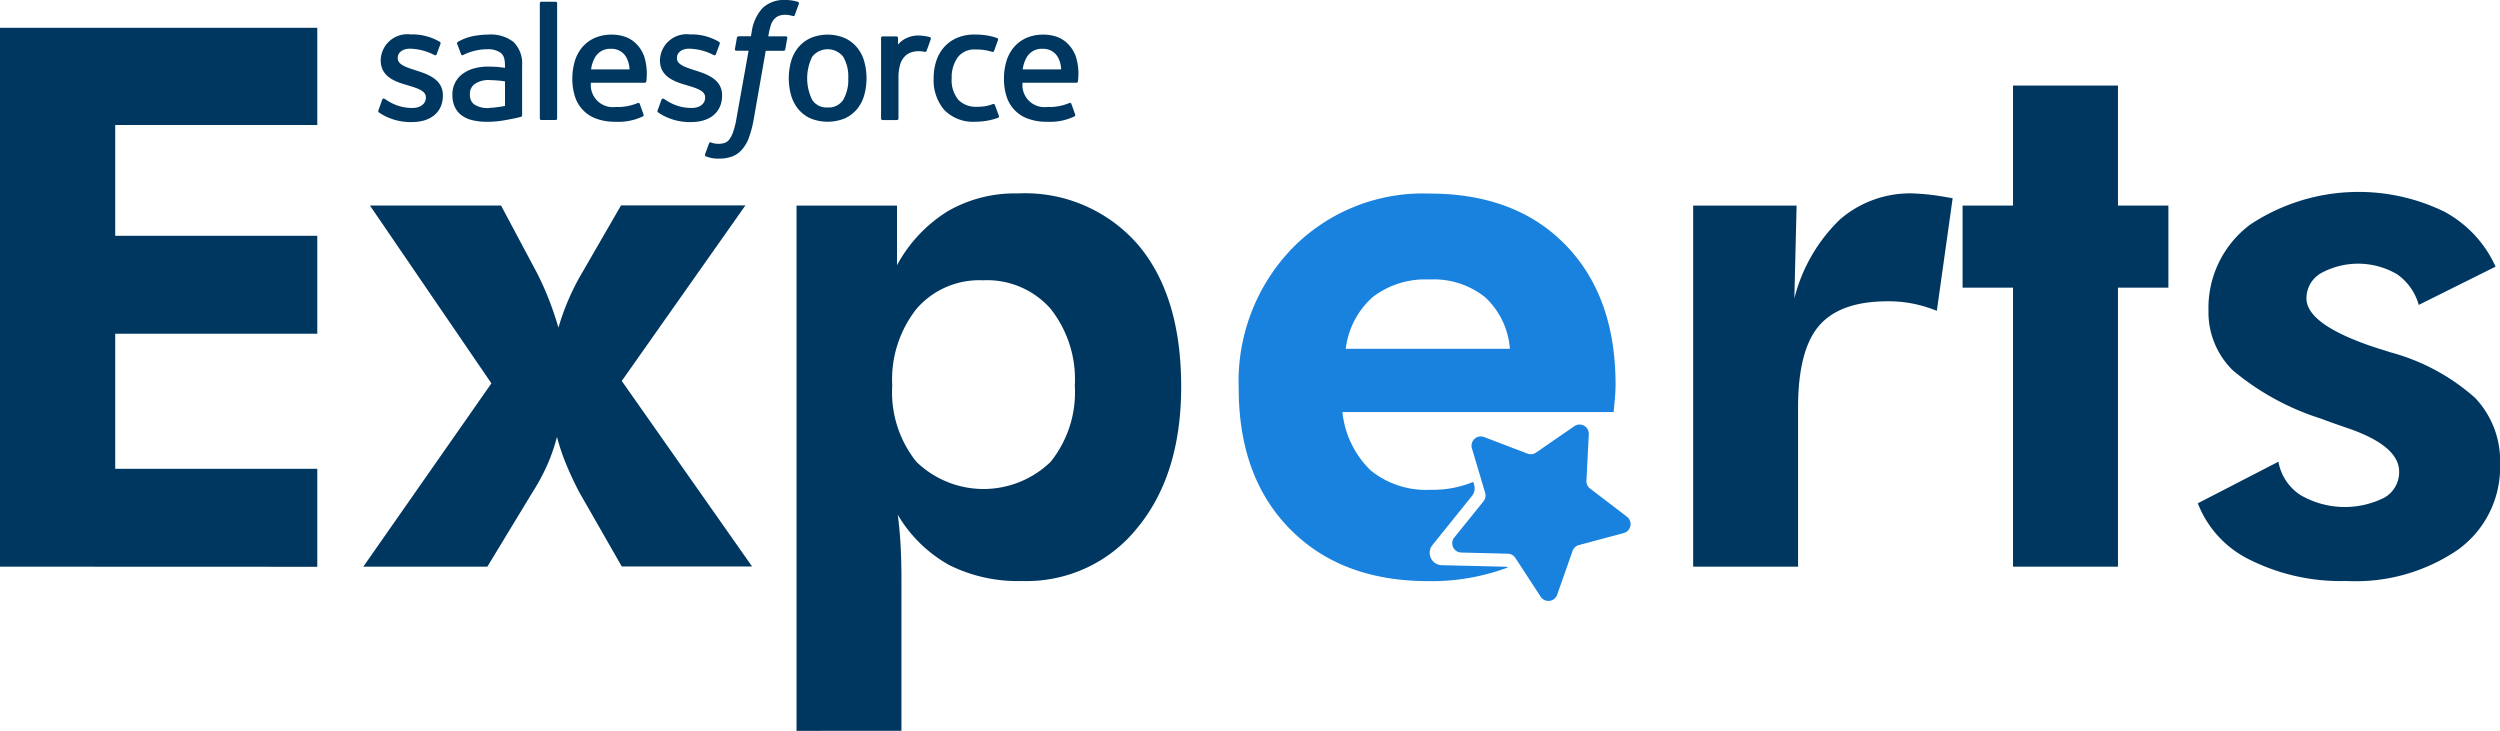
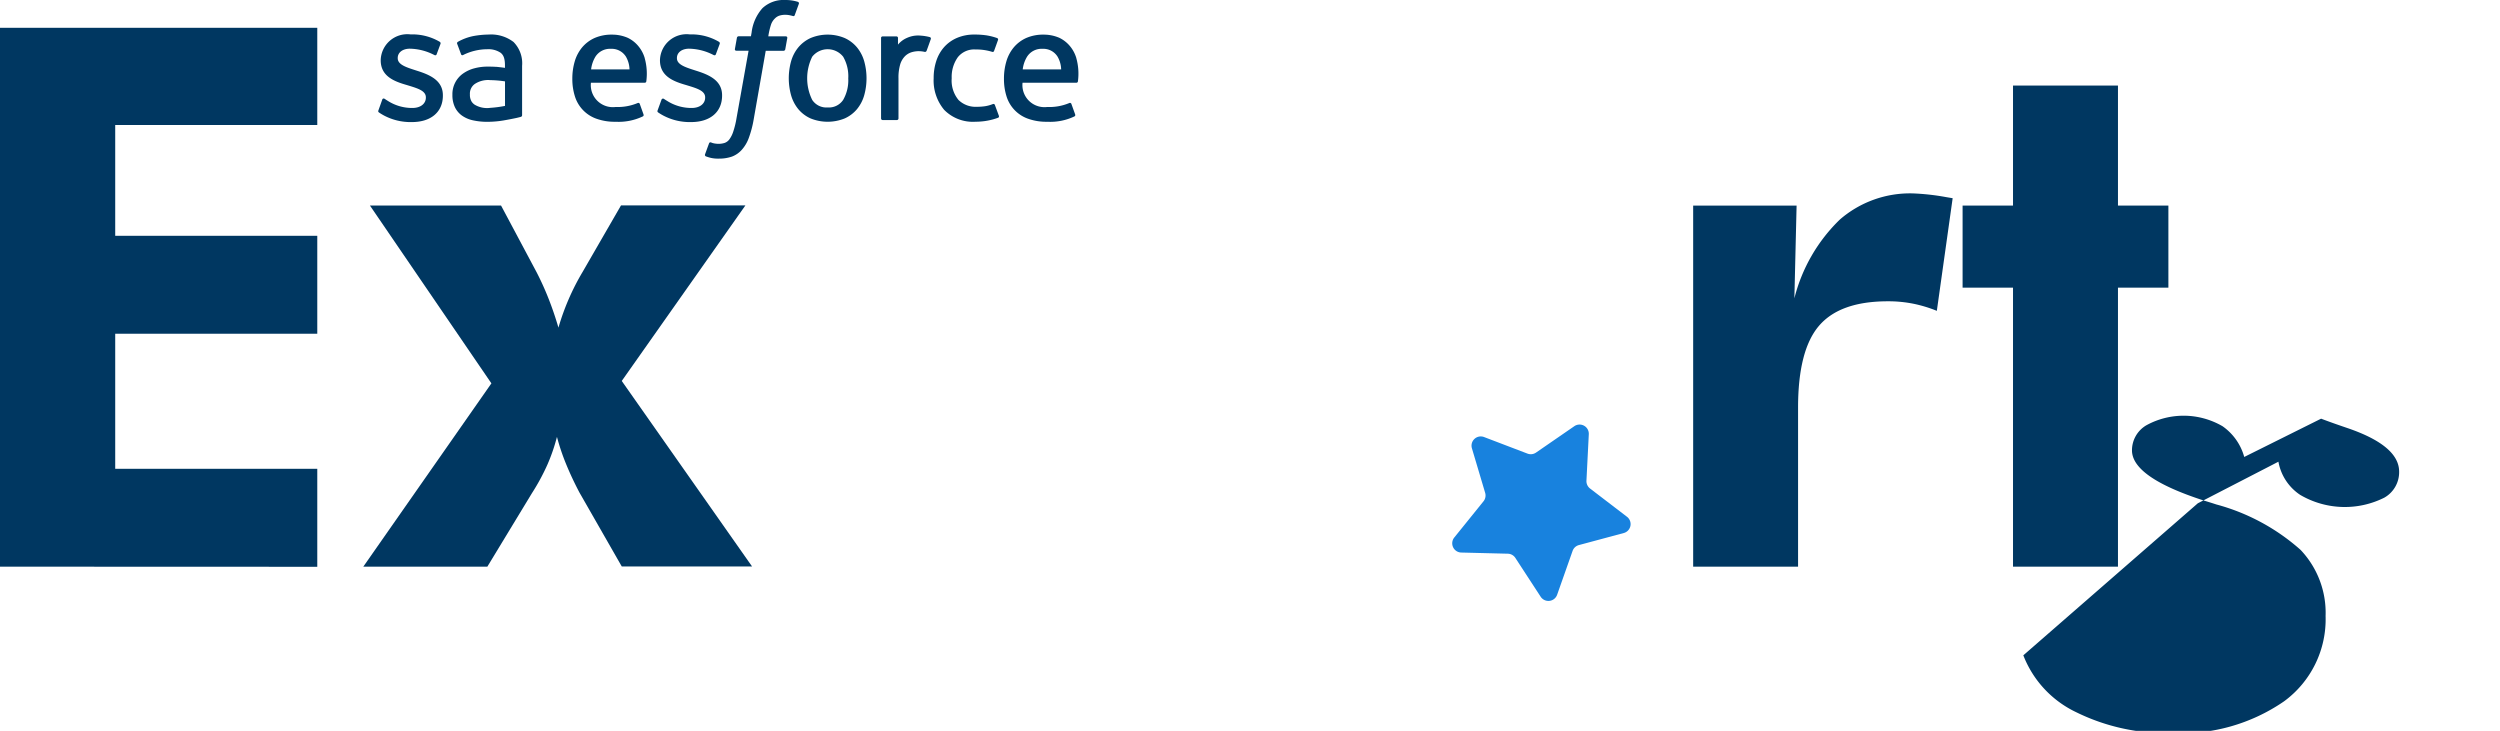
<svg xmlns="http://www.w3.org/2000/svg" height="48.495" viewBox="0 0 165.888 48.495" width="165.888">
  <path d="m784.864 572.015v-35.757h21.053v6.448h-13.408v7.353h13.408v6.5h-13.408v8.964h13.408v6.5z" fill="#003761" transform="translate(-784.864 -534.414)" />
  <path d="m825.809 576.227h-8.231l8.5-12.163-8.06-11.8h8.7l2.368 4.443a19.083 19.083 0 0 1 .794 1.759q.354.9.647 1.9a15.838 15.838 0 0 1 1.612-3.712l2.54-4.4h8.255l-8.206 11.65 8.646 12.309h-8.646l-2.81-4.91q-.488-.927-.867-1.844a14.426 14.426 0 0 1 -.623-1.844 12.05 12.05 0 0 1 -.635 1.844 14.238 14.238 0 0 1 -1.026 1.893z" fill="#003761" transform="translate(-793.471 -538.626)" />
-   <path d="m856.589 586.833v-34.853h6.667v3.956a9.538 9.538 0 0 1 3.359-3.578 8.881 8.881 0 0 1 4.628-1.185 9.93 9.93 0 0 1 7.987 3.382q2.882 3.383 2.882 9.44 0 5.838-2.906 9.367a9.419 9.419 0 0 1 -7.645 3.529 10.185 10.185 0 0 1 -4.848-1.062 9.124 9.124 0 0 1 -3.407-3.334c.082.6.143 1.258.184 1.965s.061 1.519.061 2.43v9.941zm6.351-22.911a7.367 7.367 0 0 0 1.6 5.056 6.4 6.4 0 0 0 8.914 0 7.371 7.371 0 0 0 1.6-5.056 7.535 7.535 0 0 0 -1.624-5.116 5.625 5.625 0 0 0 -4.482-1.869 5.5 5.5 0 0 0 -4.385 1.88 7.548 7.548 0 0 0 -1.623 5.105z" fill="#003761" transform="translate(-803.735 -538.338)" />
-   <path d="m918.084 554.584q-3.316-3.4-9.027-3.4a12.135 12.135 0 0 0 -9.1 3.633 12.7 12.7 0 0 0 -3.552 9.285c0 3.906 1.12 7.015 3.39 9.329s5.335 3.471 9.211 3.471a14.483 14.483 0 0 0 5.276-.914.637.637 0 0 0 -.236-.044l-4.163-.1a.821.821 0 0 1 -.619-1.341l2.609-3.242a.819.819 0 0 0 .155-.752l-.059-.192a7.028 7.028 0 0 1 -2.815.523 5.838 5.838 0 0 1 -3.987-1.282 6.276 6.276 0 0 1 -1.879-3.876h17.995c.052-.479.081-.855.1-1.105s.029-.486.029-.7c.003-3.935-1.112-7.016-3.328-9.293zm-14.576 6.9a5.464 5.464 0 0 1 1.791-3.434 5.729 5.729 0 0 1 3.758-1.164 5.468 5.468 0 0 1 3.685 1.164 5.186 5.186 0 0 1 1.658 3.434z" fill="#1882de" transform="translate(-814.211 -538.34)" />
  <path d="m944.045 558.134a11.007 11.007 0 0 1 3.017-5.227 7.1 7.1 0 0 1 4.872-1.735 15.6 15.6 0 0 1 2.174.244l.44.074-1.05 7.474a8.849 8.849 0 0 0 -1.576-.476 8.486 8.486 0 0 0 -1.672-.158q-3.176 0-4.568 1.623t-1.392 5.435v10.552h-6.961v-23.96h6.863z" fill="#003761" transform="translate(-824.979 -538.338)" />
  <path d="m964.936 573.384v-18.514h-3.346v-5.446h3.346v-7.964h6.964v7.964h3.346v5.446h-3.346v18.514z" fill="#003761" transform="translate(-831.362 -535.783)" />
-   <path d="m982.77 571.7 5.349-2.76a3.345 3.345 0 0 0 1.441 2.2 5.85 5.85 0 0 0 5.592.183 1.941 1.941 0 0 0 .977-1.722q0-1.732-3.469-2.906-1.074-.366-1.709-.61a17.182 17.182 0 0 1 -5.85-3.2 5.39 5.39 0 0 1 -1.623-3.981 6.9 6.9 0 0 1 2.76-5.692 13.015 13.015 0 0 1 12.859-.879 7.754 7.754 0 0 1 3.432 3.664l-5.1 2.54a3.679 3.679 0 0 0 -1.441-2.039 5.13 5.13 0 0 0 -5.056-.061 1.923 1.923 0 0 0 -.952 1.661q0 1.783 4.738 3.322.561.17.855.268a13.81 13.81 0 0 1 5.593 3.015 6.059 6.059 0 0 1 1.661 4.385 6.749 6.749 0 0 1 -2.76 5.667 12.016 12.016 0 0 1 -7.449 2.1 13.475 13.475 0 0 1 -6.338-1.38 6.963 6.963 0 0 1 -3.51-3.775z" fill="#003761" transform="translate(-836.934 -538.304)" />
+   <path d="m982.77 571.7 5.349-2.76a3.345 3.345 0 0 0 1.441 2.2 5.85 5.85 0 0 0 5.592.183 1.941 1.941 0 0 0 .977-1.722q0-1.732-3.469-2.906-1.074-.366-1.709-.61l-5.1 2.54a3.679 3.679 0 0 0 -1.441-2.039 5.13 5.13 0 0 0 -5.056-.061 1.923 1.923 0 0 0 -.952 1.661q0 1.783 4.738 3.322.561.17.855.268a13.81 13.81 0 0 1 5.593 3.015 6.059 6.059 0 0 1 1.661 4.385 6.749 6.749 0 0 1 -2.76 5.667 12.016 12.016 0 0 1 -7.449 2.1 13.475 13.475 0 0 1 -6.338-1.38 6.963 6.963 0 0 1 -3.51-3.775z" fill="#003761" transform="translate(-836.934 -538.304)" />
  <path d="m919.318 580.556-3.085-.077a.613.613 0 0 1 -.461-1l1.937-2.4a.612.612 0 0 0 .111-.559l-.88-2.958a.613.613 0 0 1 .806-.747l2.883 1.1a.612.612 0 0 0 .566-.069l2.541-1.751a.613.613 0 0 1 .96.536l-.156 3.082a.615.615 0 0 0 .24.518l2.45 1.875a.613.613 0 0 1 -.213 1.078l-2.979.8a.612.612 0 0 0 -.418.388l-1.026 2.91a.613.613 0 0 1 -1.091.13l-1.685-2.584a.614.614 0 0 0 -.5-.272z" fill="#1882de" transform="translate(-819.271 -543.815)" />
  <g fill="#003761">
    <path d="m818.937 541.886c-.039.1.013.122.026.139a3.675 3.675 0 0 0 .352.214 3.766 3.766 0 0 0 1.845.43c1.265 0 2.052-.673 2.052-1.756v-.021c0-1-.887-1.366-1.719-1.629l-.108-.035c-.628-.2-1.169-.38-1.169-.793v-.021c0-.354.316-.614.807-.614a3.637 3.637 0 0 1 1.607.412s.124.079.168-.04c.024-.065.235-.632.257-.693a.117.117 0 0 0 -.061-.142 3.587 3.587 0 0 0 -1.813-.487h-.126a1.768 1.768 0 0 0 -1.968 1.7v.021c0 1.057.892 1.4 1.728 1.639l.134.041c.609.187 1.134.349 1.134.776v.022c0 .392-.342.684-.891.684a2.989 2.989 0 0 1 -1.631-.469c-.088-.053-.139-.09-.208-.132a.1.1 0 0 0 -.167.057z" transform="translate(-793.825 -534.569)" />
    <path d="m844.078 541.886c-.038.1.014.122.027.139a3.669 3.669 0 0 0 .352.214 3.766 3.766 0 0 0 1.845.43c1.265 0 2.052-.673 2.052-1.756v-.021c0-1-.887-1.366-1.719-1.629l-.108-.035c-.628-.2-1.169-.38-1.169-.793v-.021c0-.354.317-.614.808-.614a3.639 3.639 0 0 1 1.607.412s.124.079.168-.04c.024-.065.235-.632.257-.693a.117.117 0 0 0 -.061-.142 3.585 3.585 0 0 0 -1.813-.487h-.124a1.769 1.769 0 0 0 -1.968 1.7v.021c0 1.057.894 1.4 1.729 1.639l.134.041c.609.187 1.135.349 1.135.776v.022c0 .392-.341.684-.892.684a2.99 2.99 0 0 1 -1.631-.469c-.089-.053-.142-.089-.209-.132a.107.107 0 0 0 -.166.057z" transform="translate(-800.44 -534.569)" />
    <path d="m860.894 538.634a2.558 2.558 0 0 0 -.48-.918 2.312 2.312 0 0 0 -.812-.616 2.931 2.931 0 0 0 -2.265 0 2.307 2.307 0 0 0 -.811.617 2.546 2.546 0 0 0 -.48.917 4.221 4.221 0 0 0 0 2.27 2.562 2.562 0 0 0 .48.917 2.273 2.273 0 0 0 .812.612 3.008 3.008 0 0 0 2.264 0 2.279 2.279 0 0 0 .812-.612 2.555 2.555 0 0 0 .48-.917 4.222 4.222 0 0 0 0-2.27m-1.057 1.135a2.605 2.605 0 0 1 -.339 1.436 1.137 1.137 0 0 1 -1.028.5 1.125 1.125 0 0 1 -1.024-.5 3.242 3.242 0 0 1 0-2.867 1.31 1.31 0 0 1 2.053 0 2.583 2.583 0 0 1 .339 1.431" transform="translate(-803.551 -534.575)" />
    <path d="m873 541.541a.1.1 0 0 0 -.135-.063 2.4 2.4 0 0 1 -.492.139 3.616 3.616 0 0 1 -.578.042 1.615 1.615 0 0 1 -1.209-.452 2.024 2.024 0 0 1 -.453-1.444 2.246 2.246 0 0 1 .405-1.391 1.382 1.382 0 0 1 1.172-.516 3.539 3.539 0 0 1 1.116.16s.083.036.122-.073c.094-.257.161-.44.26-.721a.1.1 0 0 0 -.066-.125 4.116 4.116 0 0 0 -.7-.178 5.342 5.342 0 0 0 -.792-.053 2.883 2.883 0 0 0 -1.177.227 2.434 2.434 0 0 0 -.852.616 2.606 2.606 0 0 0 -.513.917 3.629 3.629 0 0 0 -.172 1.138 3.032 3.032 0 0 0 .7 2.1 2.668 2.668 0 0 0 2.085.786 4.314 4.314 0 0 0 1.5-.267.1.1 0 0 0 .043-.126z" fill-rule="evenodd" transform="translate(-806.983 -534.573)" />
    <path d="m880.071 538.435a2.229 2.229 0 0 0 -.457-.837 2.086 2.086 0 0 0 -.679-.517 2.6 2.6 0 0 0 -1.024-.208 2.8 2.8 0 0 0 -1.18.229 2.34 2.34 0 0 0 -.823.629 2.584 2.584 0 0 0 -.484.928 4 4 0 0 0 -.157 1.141 3.811 3.811 0 0 0 .162 1.141 2.29 2.29 0 0 0 1.417 1.505 3.605 3.605 0 0 0 1.3.209 3.722 3.722 0 0 0 1.8-.357c.04-.023.077-.06.031-.172l-.235-.654a.1.1 0 0 0 -.134-.062 3.431 3.431 0 0 1 -1.468.264 1.463 1.463 0 0 1 -1.64-1.609h3.575a.1.1 0 0 0 .1-.094 3.834 3.834 0 0 0 -.107-1.539m-3.556.747a2.087 2.087 0 0 1 .29-.844 1.138 1.138 0 0 1 1.022-.52 1.109 1.109 0 0 1 1 .52 1.767 1.767 0 0 1 .238.844z" fill-rule="evenodd" transform="translate(-808.649 -534.575)" />
    <path d="m841.207 538.435a2.229 2.229 0 0 0 -.457-.837 2.078 2.078 0 0 0 -.679-.517 2.6 2.6 0 0 0 -1.024-.208 2.8 2.8 0 0 0 -1.181.229 2.349 2.349 0 0 0 -.824.629 2.594 2.594 0 0 0 -.484.928 4.027 4.027 0 0 0 -.157 1.141 3.809 3.809 0 0 0 .163 1.141 2.29 2.29 0 0 0 1.417 1.505 3.6 3.6 0 0 0 1.3.209 3.724 3.724 0 0 0 1.8-.357c.04-.023.077-.06.03-.172l-.234-.654a.1.1 0 0 0 -.134-.062 3.438 3.438 0 0 1 -1.469.264 1.463 1.463 0 0 1 -1.639-1.609h3.575a.1.1 0 0 0 .1-.094 3.835 3.835 0 0 0 -.107-1.539m-3.556.747a2.11 2.11 0 0 1 .288-.844 1.142 1.142 0 0 1 1.023-.52 1.111 1.111 0 0 1 1 .52 1.776 1.776 0 0 1 .237.844z" fill-rule="evenodd" transform="translate(-798.424 -534.575)" />
    <path d="m828.5 539.009c-.144-.011-.332-.016-.557-.016a3.349 3.349 0 0 0 -.881.113 2.312 2.312 0 0 0 -.747.345 1.67 1.67 0 0 0 -.71 1.414 1.854 1.854 0 0 0 .164.816 1.465 1.465 0 0 0 .466.559 1.967 1.967 0 0 0 .728.316 4.286 4.286 0 0 0 .948.1 6.475 6.475 0 0 0 1.086-.091c.351-.06.78-.147.9-.175s.25-.063.25-.063a.113.113 0 0 0 .082-.117v-3.27a2.006 2.006 0 0 0 -.568-1.58 2.437 2.437 0 0 0 -1.643-.494 5.925 5.925 0 0 0 -.959.088 3.444 3.444 0 0 0 -1.1.4.111.111 0 0 0 -.032.142l.253.68a.091.091 0 0 0 .118.057.408.408 0 0 0 .059-.03 3.637 3.637 0 0 1 1.558-.363 1.455 1.455 0 0 1 .884.231c.195.151.293.376.293.853v.152c-.307-.045-.589-.07-.589-.07m-1.422 2.512a.678.678 0 0 1 -.206-.212.848.848 0 0 1 -.108-.466.785.785 0 0 1 .319-.692 1.6 1.6 0 0 1 1.038-.258 7.146 7.146 0 0 1 .971.083v1.627a7.317 7.317 0 0 1 -.966.128 1.6 1.6 0 0 1 -1.048-.209" transform="translate(-795.585 -534.573)" />
    <path d="m867.5 537.19a.1.1 0 0 0 -.054-.128 3.181 3.181 0 0 0 -.6-.1 1.782 1.782 0 0 0 -.923.148 1.6 1.6 0 0 0 -.6.447v-.436a.1.1 0 0 0 -.1-.108h-.923a.1.1 0 0 0 -.1.108v5.334a.108.108 0 0 0 .109.108h.939a.107.107 0 0 0 .108-.108v-2.665a3.093 3.093 0 0 1 .119-.938 1.323 1.323 0 0 1 .312-.526 1.081 1.081 0 0 1 .443-.265 1.728 1.728 0 0 1 .478-.069 1.953 1.953 0 0 1 .393.049c.07.007.108-.035.131-.1.061-.163.236-.654.269-.751" fill-rule="evenodd" transform="translate(-805.737 -534.597)" />
    <path d="m854.509 533.877a2.95 2.95 0 0 0 -.354-.084 2.761 2.761 0 0 0 -.486-.038 2.047 2.047 0 0 0 -1.514.544 2.955 2.955 0 0 0 -.719 1.621l-.044.242h-.811a.12.12 0 0 0 -.119.1l-.133.744c-.01.071.021.115.116.115h.791l-.8 4.476a5.6 5.6 0 0 1 -.214.881 1.78 1.78 0 0 1 -.249.508.67.67 0 0 1 -.328.253 1.353 1.353 0 0 1 -.421.06 1.631 1.631 0 0 1 -.286-.032.824.824 0 0 1 -.193-.062.1.1 0 0 0 -.13.057c-.029.076-.24.655-.265.727a.106.106 0 0 0 .055.142 2.877 2.877 0 0 0 .326.1 2.16 2.16 0 0 0 .525.05 2.613 2.613 0 0 0 .878-.136 1.661 1.661 0 0 0 .661-.461 2.4 2.4 0 0 0 .464-.8 6.891 6.891 0 0 0 .315-1.2l.8-4.558h1.178a.12.12 0 0 0 .119-.1l.133-.744c.009-.071-.021-.115-.116-.115h-1.143a4.71 4.71 0 0 1 .189-.806 1.025 1.025 0 0 1 .251-.382.739.739 0 0 1 .3-.187 1.262 1.262 0 0 1 .383-.055 1.539 1.539 0 0 1 .294.029c.111.024.154.036.183.044.116.036.132 0 .156-.055l.273-.751a.1.1 0 0 0 -.065-.125" fill-rule="evenodd" transform="translate(-801.564 -533.755)" />
-     <path d="m834.62 541.651a.1.1 0 0 1 -.1.108h-.948a.1.1 0 0 1 -.1-.108v-7.632a.1.1 0 0 1 .1-.108h.948a.1.1 0 0 1 .1.108z" fill-rule="evenodd" transform="translate(-797.652 -533.796)" />
  </g>
</svg>